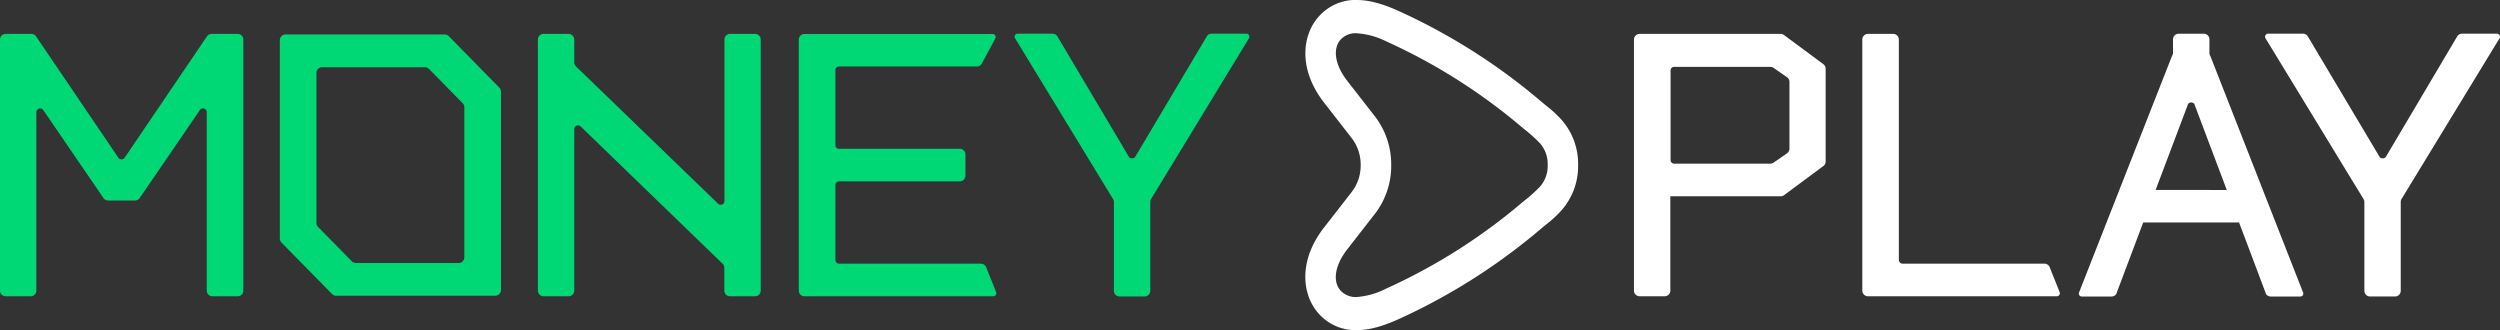
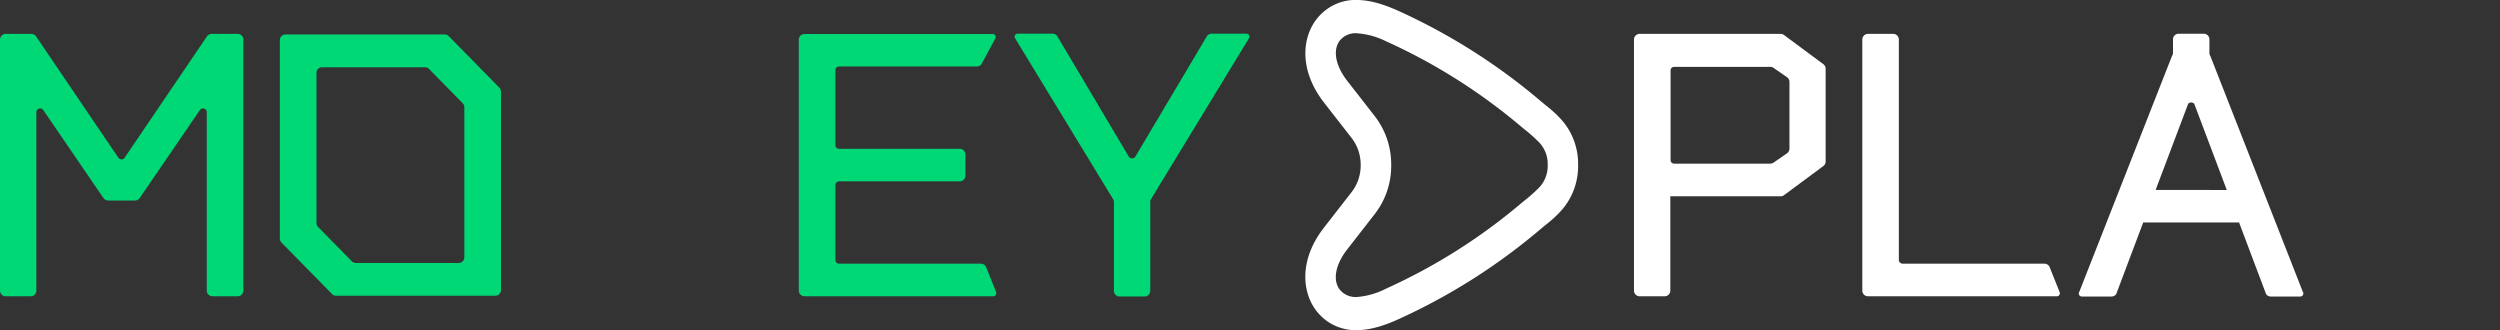
<svg xmlns="http://www.w3.org/2000/svg" viewBox="0 0 698.62 92.26">
  <rect x="0" y="0" width="698.62" height="92.26" fill="#333333" stroke="none" />
  <defs>
    <style>.cls-1{fill:#00d876;}.cls-2{fill:#fff;}</style>
  </defs>
  <title>moneyplay</title>
  <g id="Layer_2" data-name="Layer 2">
    <g id="Layer_1-2" data-name="Layer 1">
      <path class="cls-1" d="M59.14,9.47a1.59,1.59,0,0,0-1.31.7l-23,33.91a1.06,1.06,0,0,1-1.75,0l-23-33.91a1.56,1.56,0,0,0-1.3-.7H1.58A1.58,1.58,0,0,0,0,11.05V81.21a1.58,1.58,0,0,0,1.58,1.58h7a1.58,1.58,0,0,0,1.58-1.58V31.34a1.06,1.06,0,0,1,1.93-.59l16.82,24.6a1.59,1.59,0,0,0,1.31.68h7.51a1.56,1.56,0,0,0,1.3-.68l16.83-24.6a1.05,1.05,0,0,1,1.92.59V81.21a1.58,1.58,0,0,0,1.58,1.58h7A1.58,1.58,0,0,0,68,81.21V11.05a1.58,1.58,0,0,0-1.58-1.58Z" />
-       <path class="cls-1" d="M202.45,11.05V56.17a1.05,1.05,0,0,1-1.83.71L160.88,18.49a1.6,1.6,0,0,1-.41-1.06V11.05a1.58,1.58,0,0,0-1.58-1.58h-7a1.58,1.58,0,0,0-1.58,1.58V81.21a1.58,1.58,0,0,0,1.58,1.58h7a1.58,1.58,0,0,0,1.58-1.58V36.09a1.06,1.06,0,0,1,1.84-.71L202,73.77a1.6,1.6,0,0,1,.41,1.06v6.38A1.58,1.58,0,0,0,204,82.79h7a1.58,1.58,0,0,0,1.58-1.58V11.05A1.58,1.58,0,0,0,211,9.47h-7A1.58,1.58,0,0,0,202.45,11.05Z" />
      <path class="cls-1" d="M274.12,73.69H234.45a1.05,1.05,0,0,1-1-1.06V51.74a1.05,1.05,0,0,1,1-1.06h33.76a1.58,1.58,0,0,0,1.58-1.58V43.16a1.58,1.58,0,0,0-1.58-1.58H234.45a1,1,0,0,1-1-1V19.63a1,1,0,0,1,1-1.05H273a1.59,1.59,0,0,0,1.39-.84l3.75-7a.84.84,0,0,0-.74-1.24H224.8a1.58,1.58,0,0,0-1.58,1.58V81.21a1.58,1.58,0,0,0,1.58,1.58h52.79a.85.85,0,0,0,.78-1.16l-2.78-6.95A1.58,1.58,0,0,0,274.12,73.69Z" />
      <path class="cls-1" d="M349,10.73,321.72,55.52a1.57,1.57,0,0,0-.28.89V81.27a1.58,1.58,0,0,1-1.58,1.58h-7a1.58,1.58,0,0,1-1.58-1.58l0-24.8a1.6,1.6,0,0,0-.28-.9L283.68,10.73a.84.84,0,0,1,.69-1.32h9.77a1.59,1.59,0,0,1,1.31.7l20.06,33.78a1.16,1.16,0,0,0,1.69,0l20.07-33.78a1.56,1.56,0,0,1,1.3-.7h9.77A.85.85,0,0,1,349,10.73Z" />
-       <path class="cls-2" d="M698.47,10.73,671.16,55.52a1.57,1.57,0,0,0-.28.89V81.27a1.58,1.58,0,0,1-1.58,1.58h-7a1.58,1.58,0,0,1-1.58-1.58l0-24.8a1.59,1.59,0,0,0-.27-.9L633.11,10.73a.85.85,0,0,1,.7-1.32h9.77a1.56,1.56,0,0,1,1.3.7L665,43.89a1.16,1.16,0,0,0,1.69,0L686.7,10.11a1.59,1.59,0,0,1,1.31-.7h9.77A.84.84,0,0,1,698.47,10.73Z" />
      <path class="cls-2" d="M643.51,81.53,617.69,15.68a1.59,1.59,0,0,1-.27-.9V11a1.58,1.58,0,0,0-1.58-1.58h-7A1.58,1.58,0,0,0,607.24,11l0,3.74a1.62,1.62,0,0,1-.28.9l-25.9,65.9a.84.84,0,0,0,.69,1.32h8.32a1.56,1.56,0,0,0,1.31-.7l7.54-20H625.7l7.54,20a1.56,1.56,0,0,0,1.31.7h8.27A.84.84,0,0,0,643.51,81.53ZM602.39,53.07,611.48,29a1.17,1.17,0,0,1,1.7,0l9.09,24.09Z" />
      <path class="cls-2" d="M529,9.47h-7a1.58,1.58,0,0,0-1.58,1.58V81.21A1.58,1.58,0,0,0,522,82.79h52.78a.84.84,0,0,0,.78-1.16l-2.78-6.95a1.58,1.58,0,0,0-1.47-1H531.63a1.05,1.05,0,0,1-1-1.06V11.05A1.58,1.58,0,0,0,529,9.47Z" />
      <path class="cls-2" d="M497.61,9.47H458.19a1.58,1.58,0,0,0-1.58,1.58V81.21a1.58,1.58,0,0,0,1.58,1.58h7a1.58,1.58,0,0,0,1.58-1.58V54.85h30.82a1.57,1.57,0,0,0,.94-.3l11-8.15a1.56,1.56,0,0,0,.64-1.27V19.2a1.56,1.56,0,0,0-.64-1.27l-11-8.15A1.58,1.58,0,0,0,497.61,9.47Zm1.77,33.37-3.77,2.61a1.52,1.52,0,0,1-.9.28H467.84a1,1,0,0,1-1-1v-25a1,1,0,0,1,1-1.05h26.87a1.6,1.6,0,0,1,.9.28l3.77,2.62a1.58,1.58,0,0,1,.68,1.3V41.54A1.58,1.58,0,0,1,499.38,42.84Z" />
      <path class="cls-2" d="M379.12,9.3a21.35,21.35,0,0,1,8.17,2.22,161.09,161.09,0,0,1,38.27,24.26A43.8,43.8,0,0,1,430.31,40a8.77,8.77,0,0,1,2.19,6v0a.31.31,0,0,1,0,.1.34.34,0,0,1,0,.1v0a8.77,8.77,0,0,1-2.19,6,44,44,0,0,1-4.76,4.22,161.23,161.23,0,0,1-38.26,24.26A21.39,21.39,0,0,1,379.11,83a5.7,5.7,0,0,1-4.6-1.93c-1.94-2.26-1.78-6.59,2-11.42l7.71-9.9a21.88,21.88,0,0,0,4.55-13.47V46a22,22,0,0,0-4.54-13.47l-7.72-9.9c-3.76-4.83-3.91-9.16-2-11.42a5.71,5.71,0,0,1,4.61-1.93m0-9.3A13.79,13.79,0,0,0,368.3,4.88C363.92,10,362.75,19.34,370,28.67l7.72,9.91A12.15,12.15,0,0,1,380.24,46v.21a12.14,12.14,0,0,1-2.51,7.44L370,63.58c-7.27,9.34-6.1,18.69-1.72,23.8a13.78,13.78,0,0,0,10.81,4.88c3.28,0,6.89-.92,11.36-2.9a169.52,169.52,0,0,0,40.26-25.51l.07-.05c.42-.36.85-.72,1.32-1.09a32.67,32.67,0,0,0,4.4-4.1A18.63,18.63,0,0,0,441,46.32v-.38a18.57,18.57,0,0,0-4.48-12.29,33.28,33.28,0,0,0-4.4-4.1c-.47-.37-.9-.73-1.32-1.08l-.07-.06A169.64,169.64,0,0,0,390.48,2.9C386,.92,382.4,0,379.12,0Z" />
      <path class="cls-1" d="M79.78,9.64a1.58,1.58,0,0,0-1.58,1.58V66.66a1.6,1.6,0,0,0,.45,1.11L92.78,82.16a1.57,1.57,0,0,0,1.13.48h44.51A1.58,1.58,0,0,0,140,81.06V25.61a1.6,1.6,0,0,0-.45-1.11L125.41,10.11a1.57,1.57,0,0,0-1.12-.47Zm8.65,52.67V20.37A1.58,1.58,0,0,1,90,18.79h28.76a1.57,1.57,0,0,1,1.12.47l9.43,9.6a1.56,1.56,0,0,1,.45,1.1V71.91a1.58,1.58,0,0,1-1.58,1.58H99.43A1.57,1.57,0,0,1,98.3,73l-9.42-9.59A1.6,1.6,0,0,1,88.43,62.31Z" />
    </g>
  </g>
</svg>